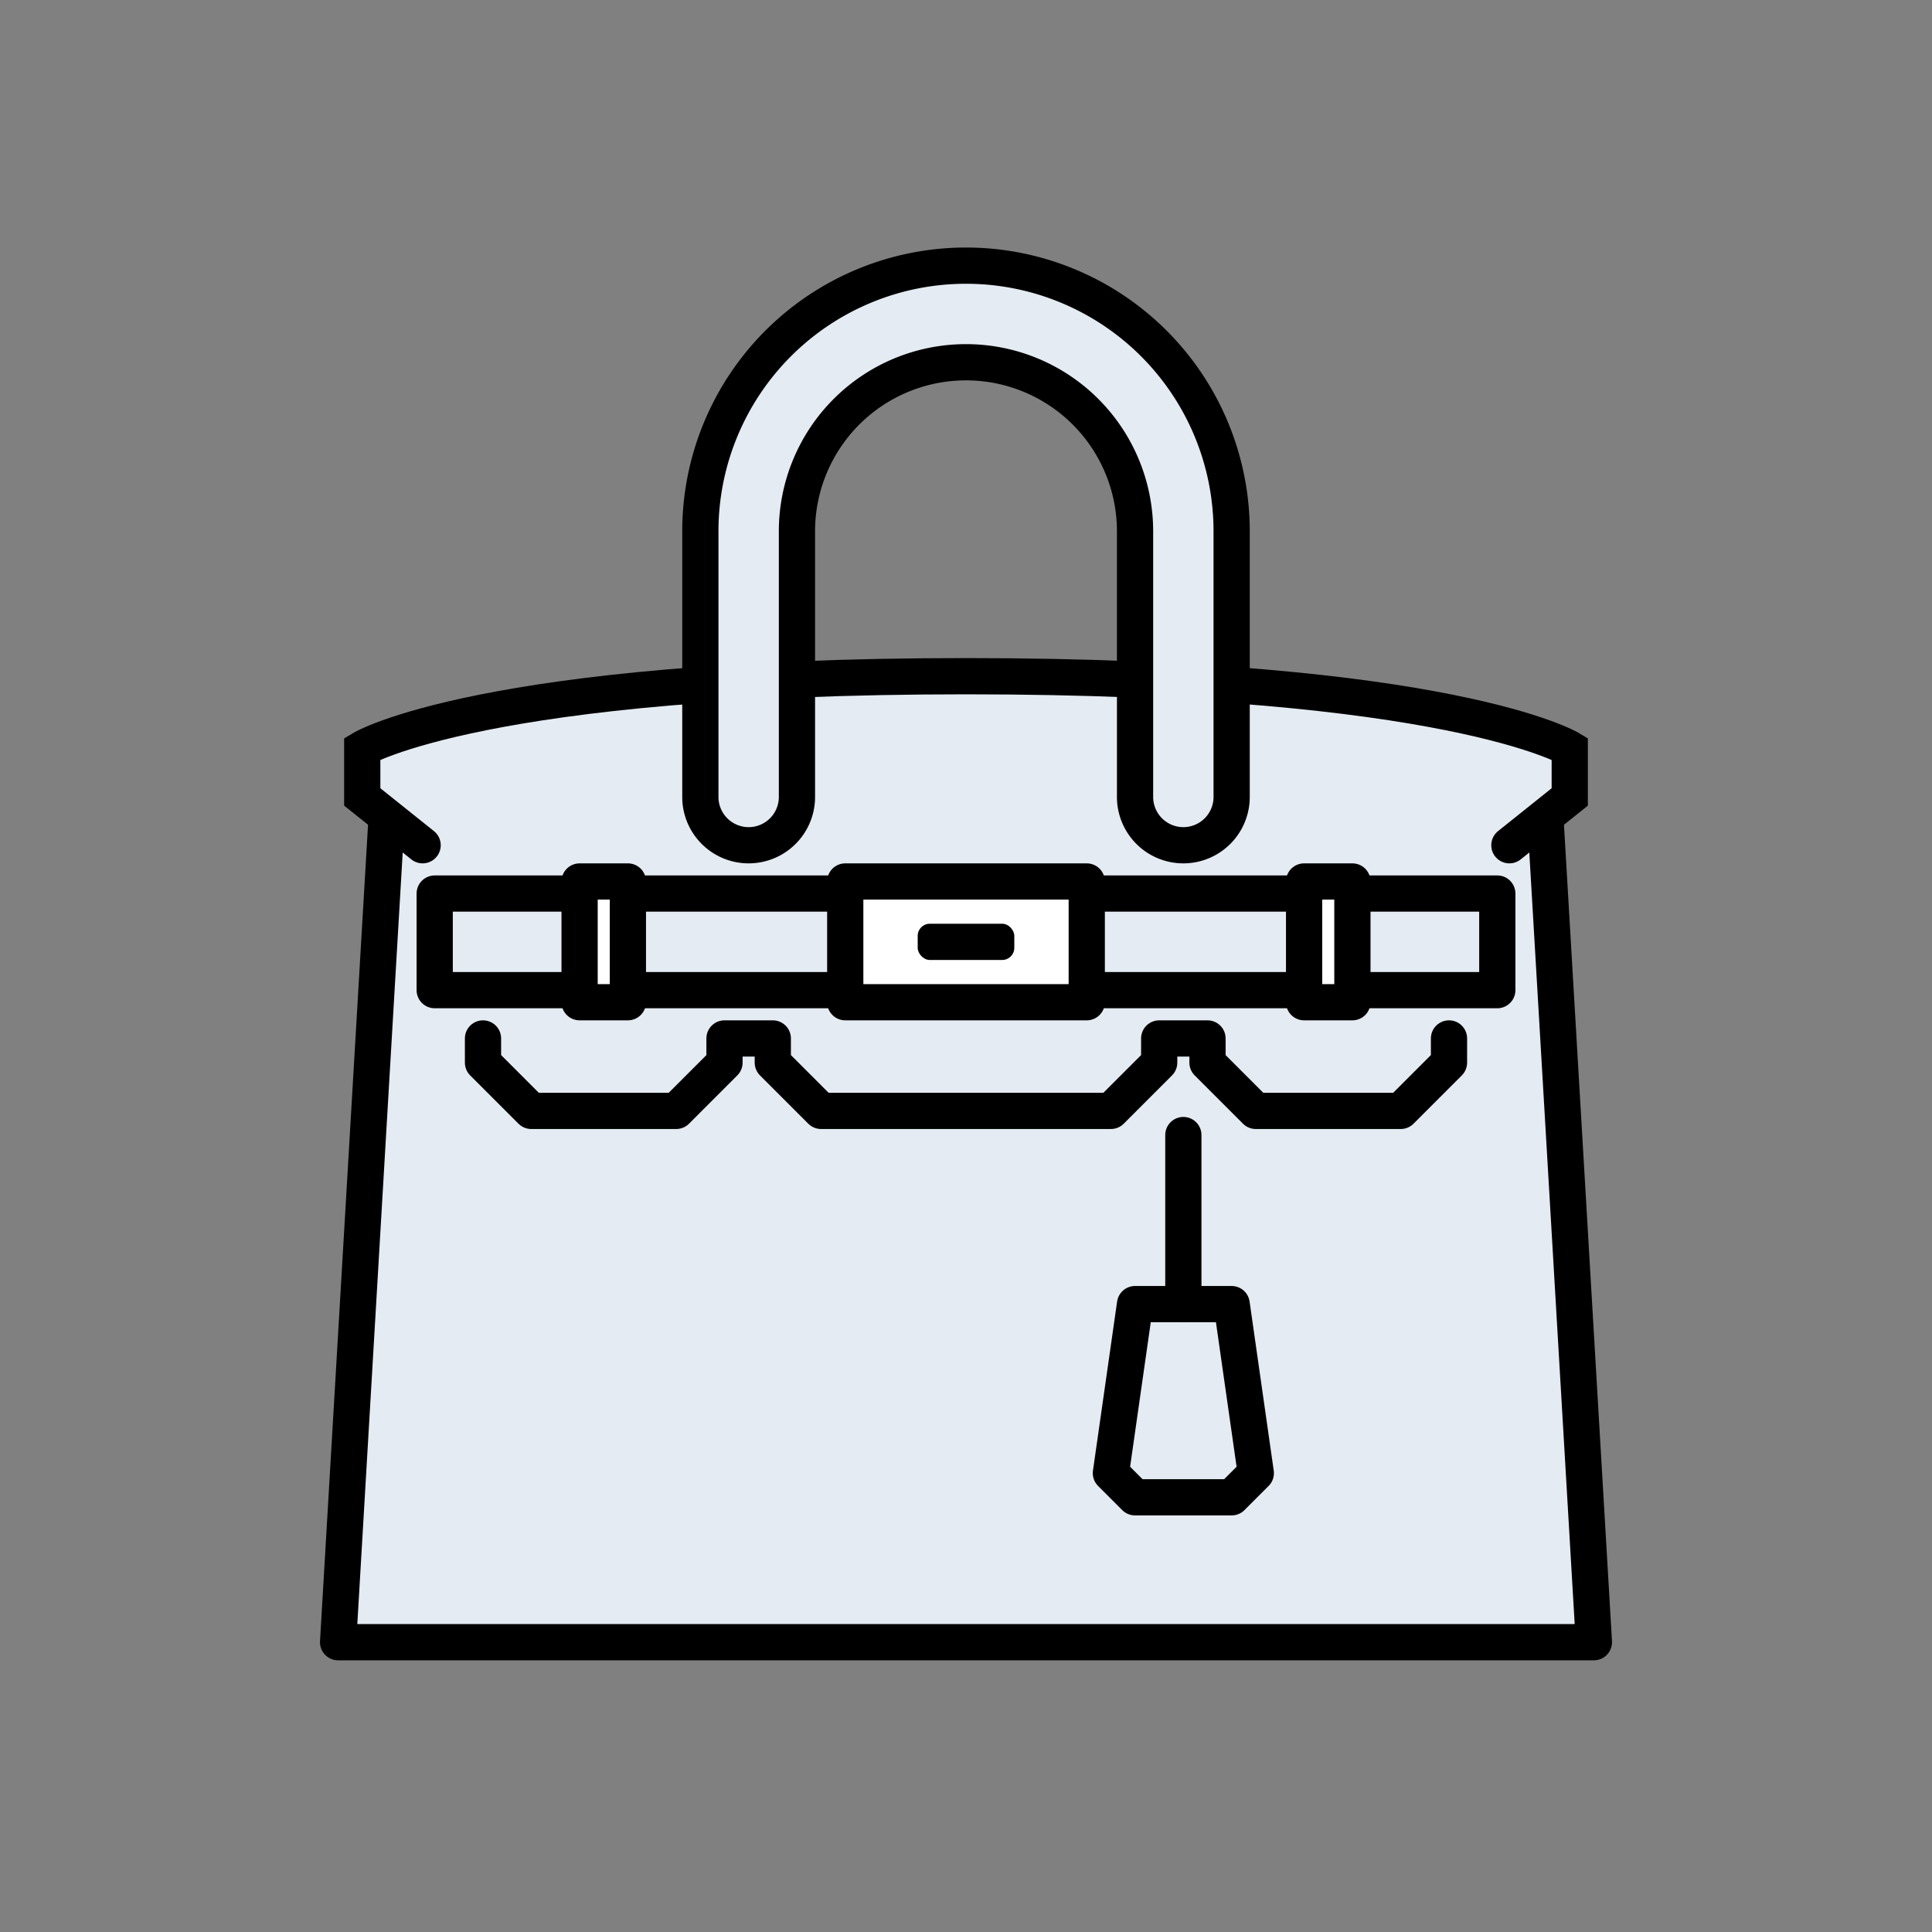
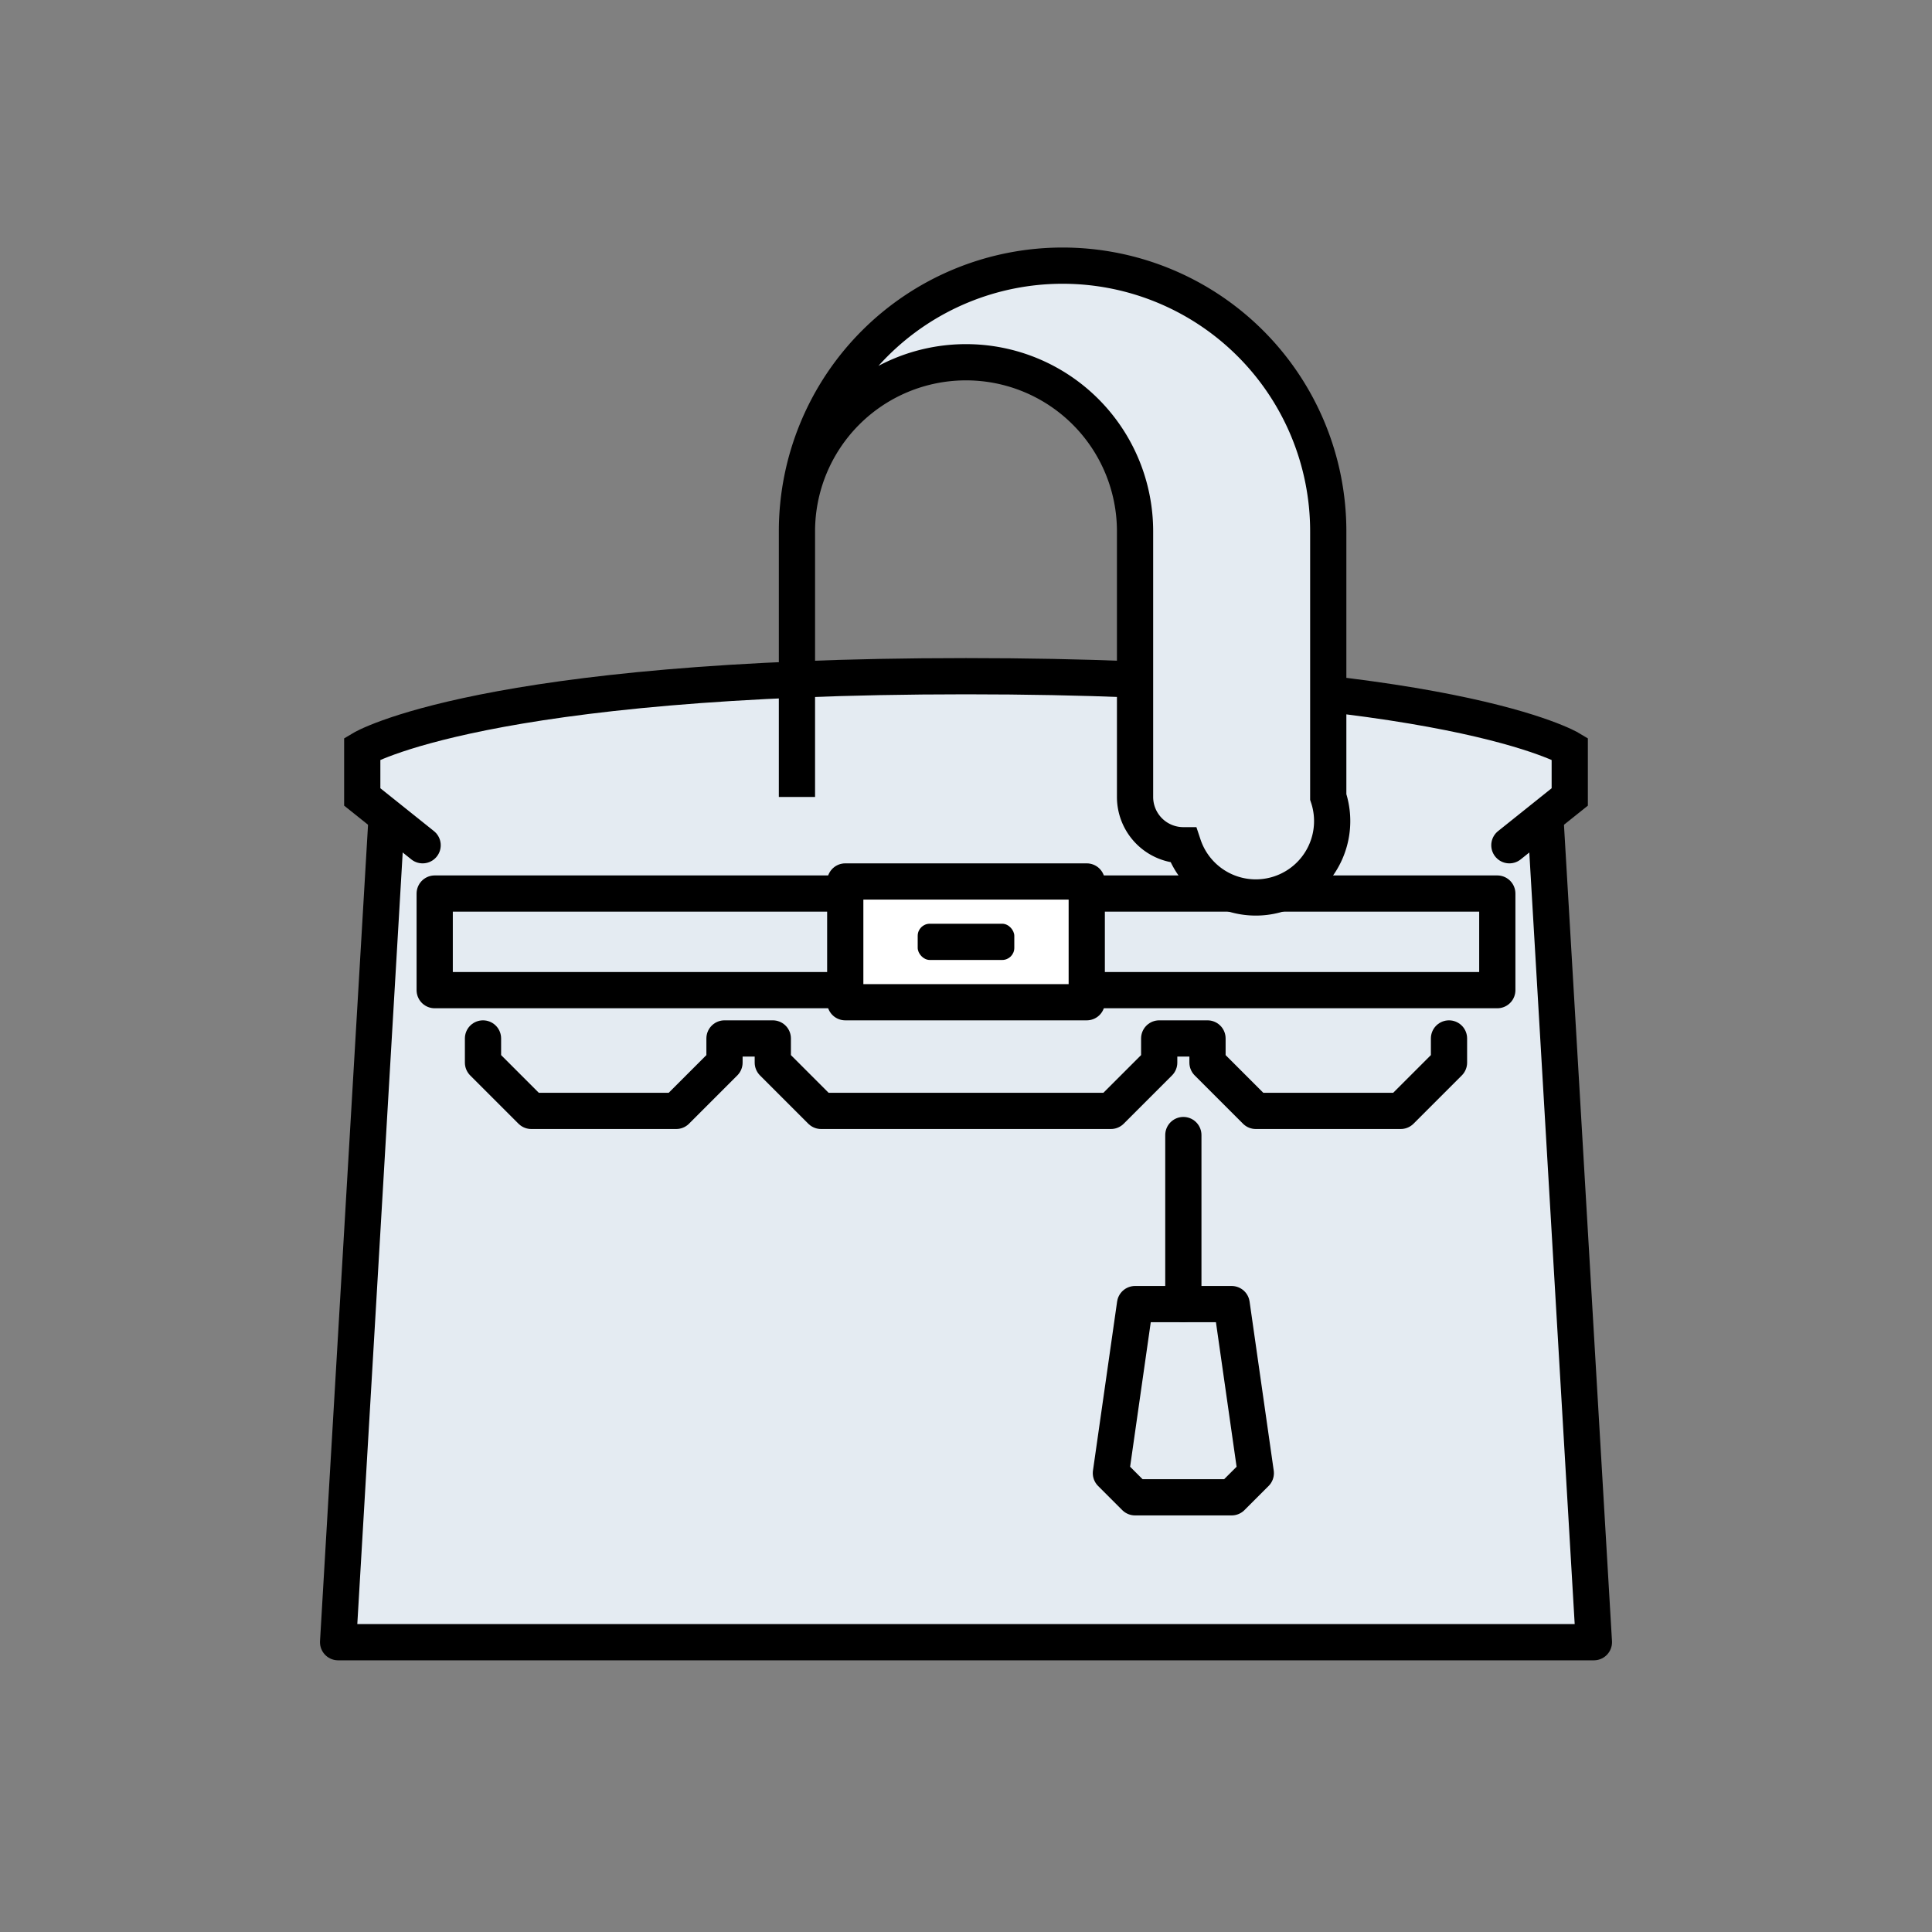
<svg xmlns="http://www.w3.org/2000/svg" id="icon" viewBox="0 0 80 80">
  <rect x="0" y="0" width="80" height="80" fill="#808080" stroke="none" />
  <defs>
    <style>.cls-1,.cls-3{fill:none;}.cls-2,.cls-4,.cls-6{fill:#e4ebf2;}.cls-2,.cls-3,.cls-4,.cls-5,.cls-6{stroke:#000;stroke-width:1.5px;}.cls-2,.cls-3,.cls-5{stroke-linejoin:round;}.cls-3,.cls-4{stroke-linecap:round;}.cls-4,.cls-6{stroke-miterlimit:10;}.cls-5{fill:#fff;}</style>
  </defs>
  <rect class="cls-1" width="80" height="80" />
  <polygon class="cls-2" points="66 68 14 68 16 34 64 34 66 68" />
  <polyline class="cls-3" points="60 43 60 44 58 46 52 46 50 44 50 43 48 43 48 44 46 46 34 46 32 44 32 43 30 43 30 44 28 46 22 46 20 44 20 43" />
  <polygon class="cls-2" points="51 62 47 62 46 61 47 54 51 54 52 61 51 62" />
  <line class="cls-3" x1="49" y1="47" x2="49" y2="54" />
  <path class="cls-4" d="M17.5,35,15,33V31s5-3,25-3,25,3,25,3v2l-2.5,2" />
  <rect class="cls-2" x="18" y="37" width="44" height="4" />
  <rect class="cls-5" x="35" y="36.5" width="10" height="5" />
  <rect x="38" y="38.25" width="4" height="1.5" rx="0.5" />
-   <rect class="cls-5" x="54" y="36.5" width="2" height="5" />
-   <rect class="cls-5" x="24" y="36.5" width="2" height="5" />
-   <path class="cls-6" d="M49,35a2,2,0,0,1-2-2V22a7,7,0,0,0-14,0V33a2,2,0,0,1-4,0V22a11,11,0,0,1,22,0V33A2,2,0,0,1,49,35Z" />
+   <path class="cls-6" d="M49,35a2,2,0,0,1-2-2V22a7,7,0,0,0-14,0V33V22a11,11,0,0,1,22,0V33A2,2,0,0,1,49,35Z" />
</svg>